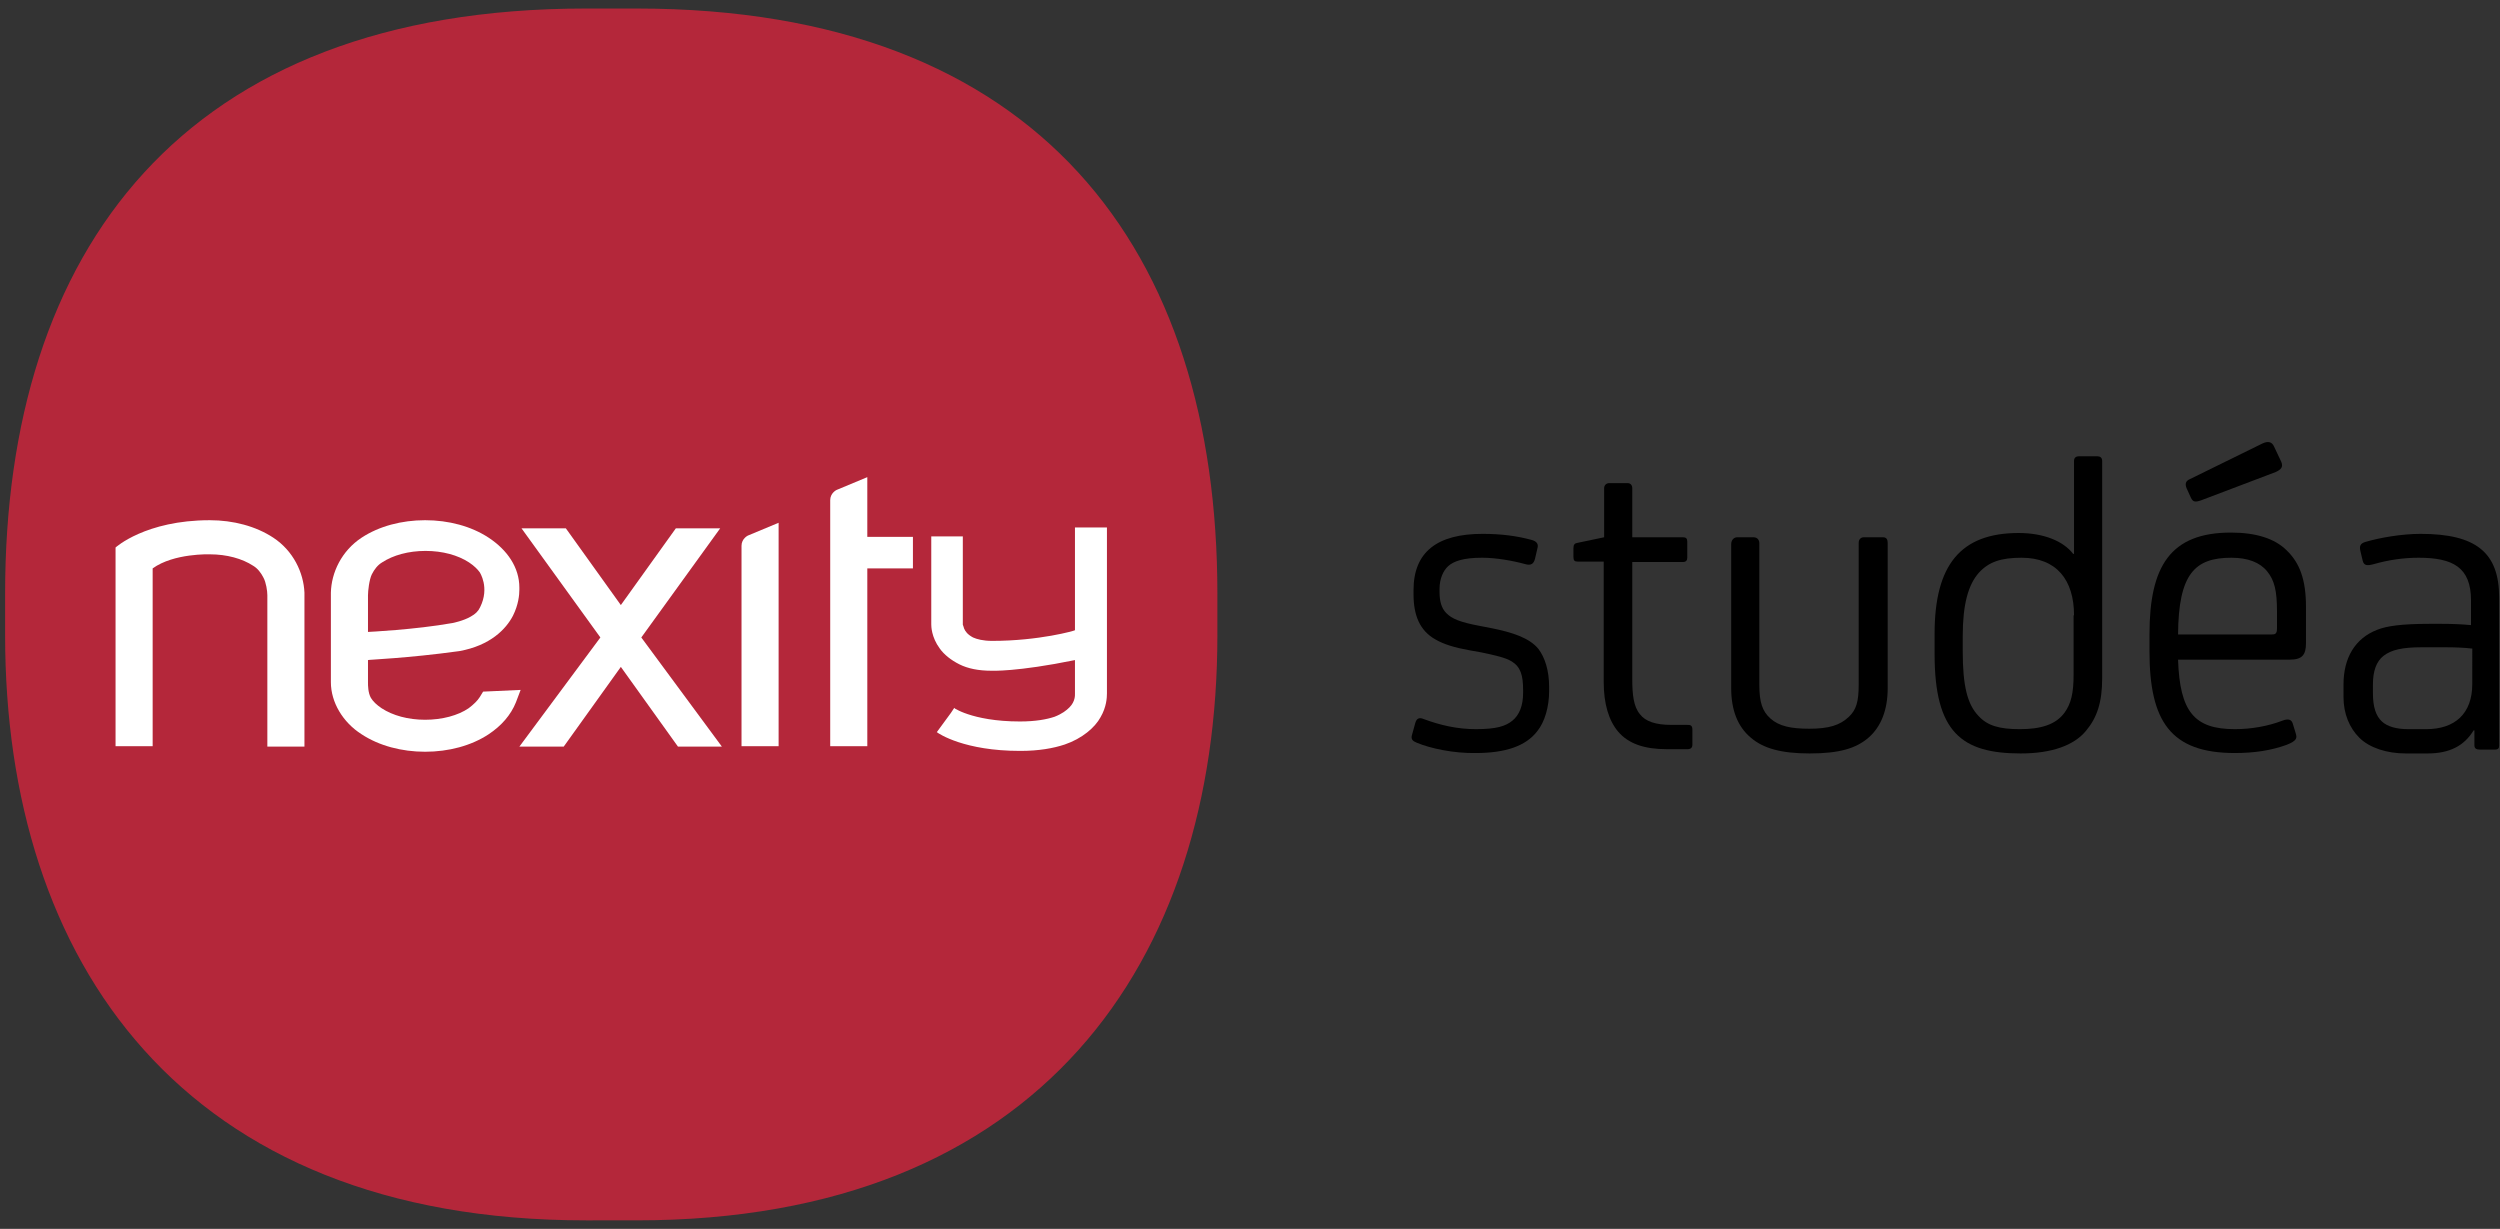
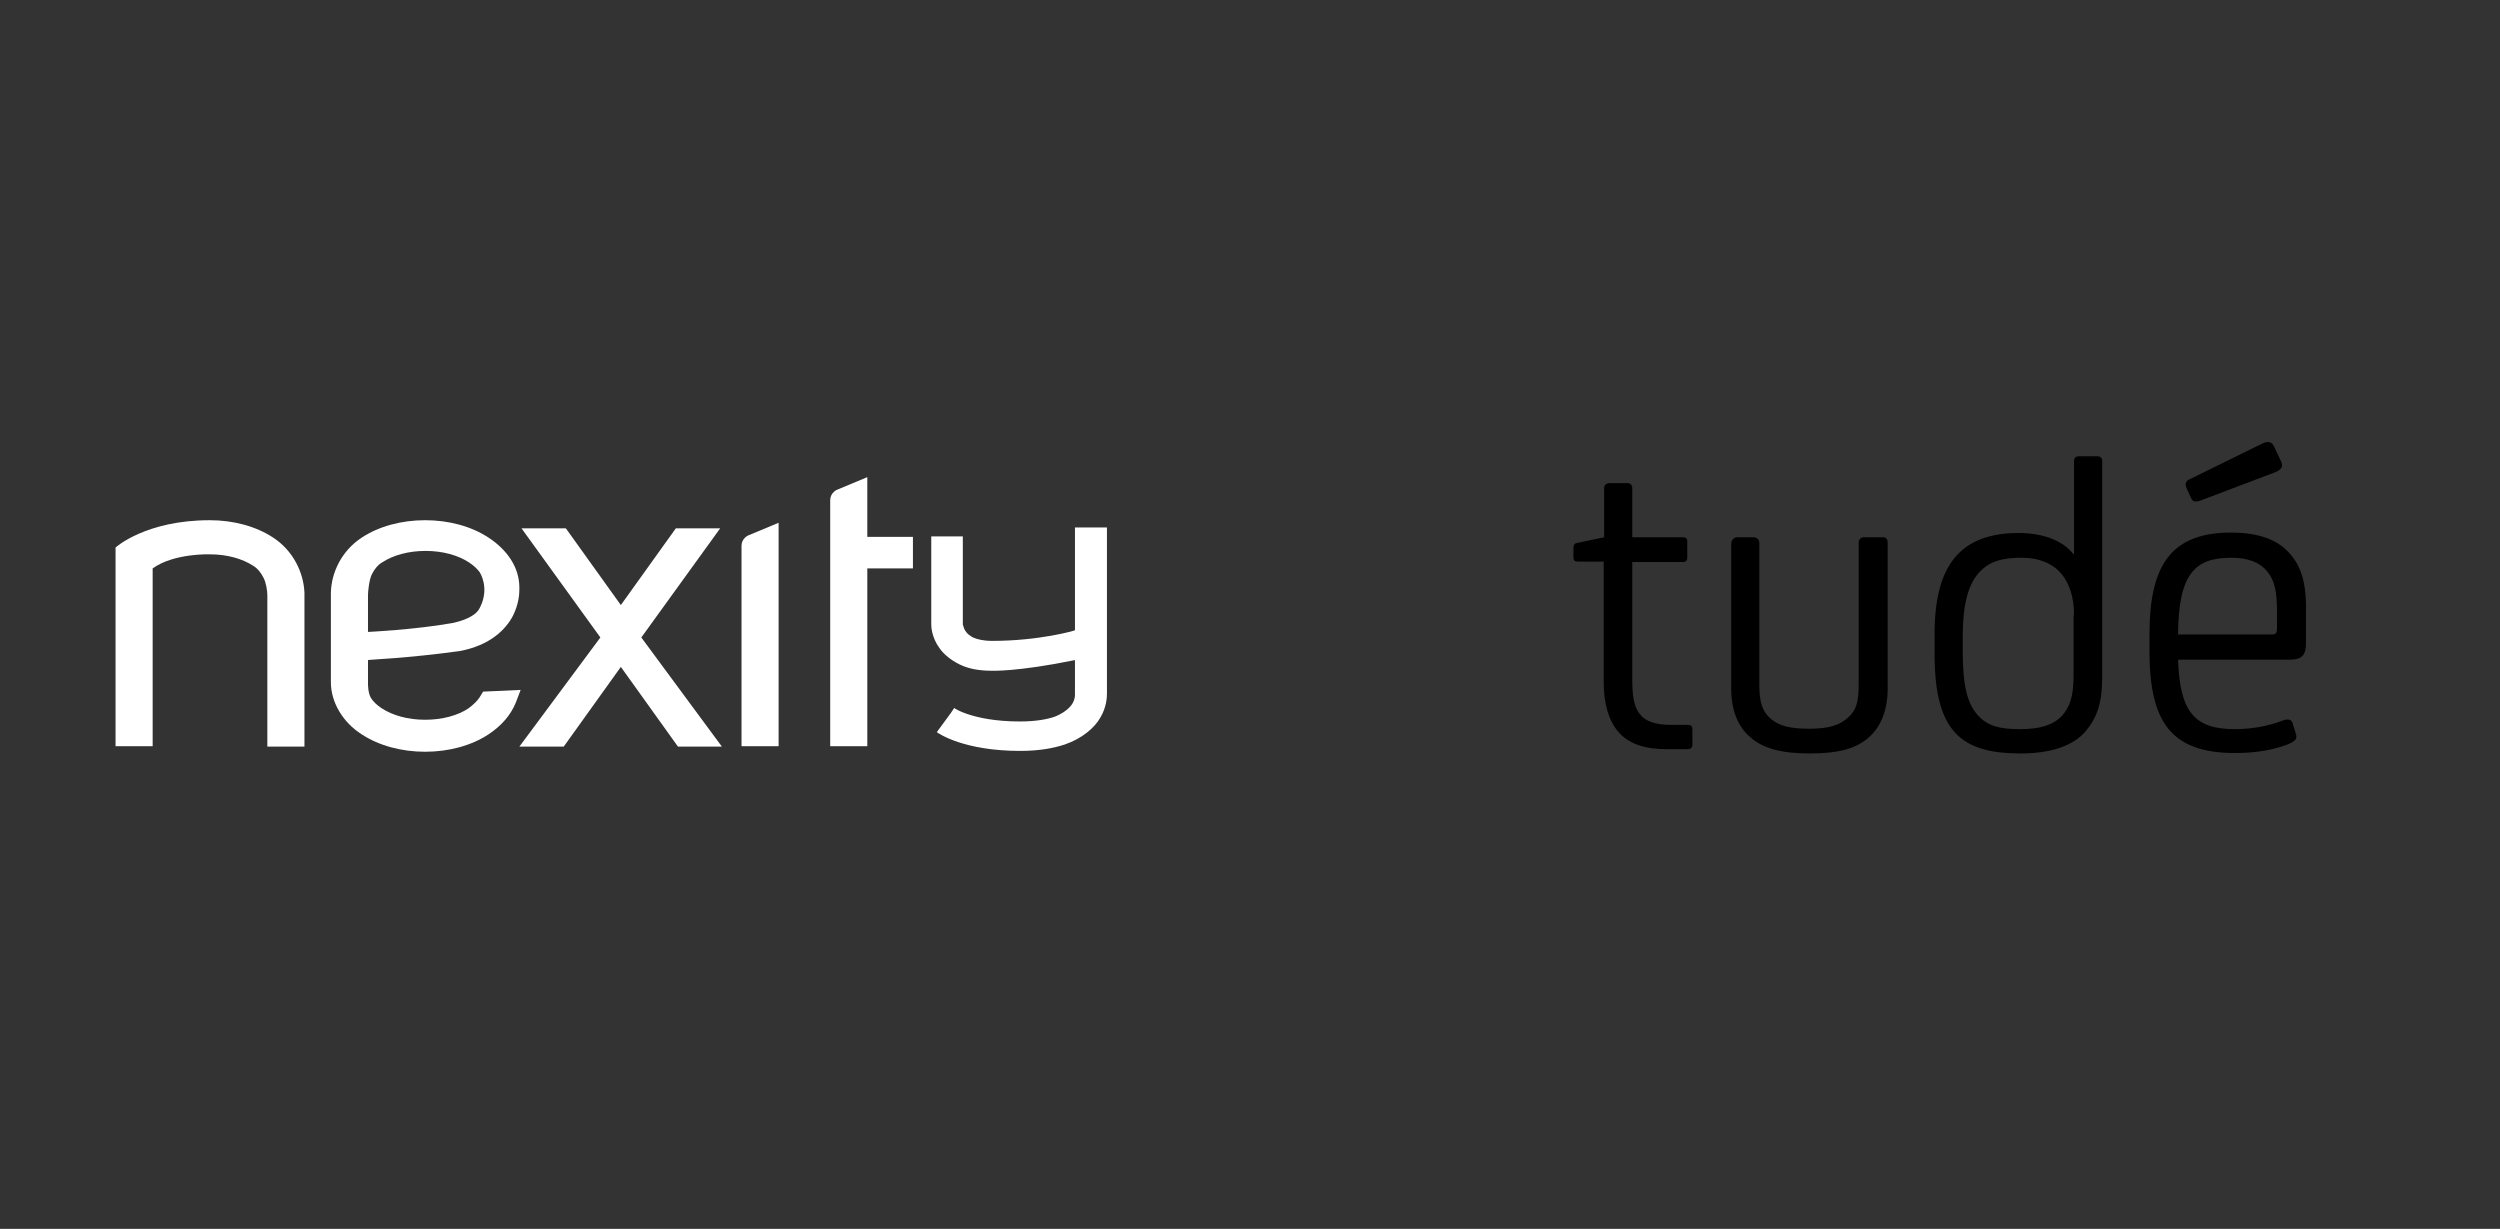
<svg xmlns="http://www.w3.org/2000/svg" xmlns:xlink="http://www.w3.org/1999/xlink" version="1.1" id="Calque_1" x="0px" y="0px" viewBox="0 0 586.3 288.2" style="enable-background:new 0 0 586.3 288.2;" xml:space="preserve">
  <rect x="0" y="0" width="586.3" height="288.2" fill="#333333" stroke="none" />
  <style type="text/css">
	.st0{clip-path:url(#SVGID_2_);fill:#B4273A;}
	.st1{clip-path:url(#SVGID_2_);fill:#FFFFFF;}
</style>
  <g>
    <defs>
      <rect id="SVGID_1_" width="286.7" height="288.2" />
    </defs>
    <clipPath id="SVGID_2_">
      <use xlink:href="#SVGID_1_" style="overflow:visible;" />
    </clipPath>
-     <path class="st0" d="M149.3,286.2c94.7,0,136.2-60.8,136.2-137.2v-9.8C285.5,58.9,244,2,149.3,2h-11.9C42.7,2,1.2,58.9,1.2,139.2   v9.8c0,76.4,41.5,137.2,136.2,137.2H149.3" />
    <polyline class="st1" points="150.4,149.5 168.9,123.9 158.5,123.9 145.6,141.9 132.7,123.9 122.3,123.9 140.8,149.5 121.8,175.1    132.2,175.1 145.6,156.4 159,175.1 169.3,175.1 150.4,149.5  " />
    <path class="st1" d="M107.7,152.7c7.3-1.3,11-5.2,12.6-8.3c1.3-2.6,1.5-4.9,1.5-6.1c0-0.2,0-0.4,0-0.5c0-4.7-2.8-8.8-7.2-11.7   c-4.1-2.7-9.4-4.1-14.9-4.1c-5.5,0-10.8,1.4-14.9,4.1c-4.7,3.1-7.1,8.2-7.2,12.9v21c0,4.7,2.8,9.4,7.2,12.2   c4.1,2.7,9.4,4.1,14.9,4.1c5.5,0,10.8-1.4,14.9-4.1c3-2,5.2-4.5,6.4-7.5l1.1-2.9l-8.8,0.4l-0.8,1.3c-0.5,0.8-1.4,1.7-2.6,2.6   c-2.5,1.7-6.2,2.7-10.2,2.7c-4,0-7.6-1-10.2-2.7c-1.2-0.8-2-1.6-2.5-2.4c-0.7-1.2-0.7-3-0.7-3.6v-5.3   C86.3,154.7,95.4,154.4,107.7,152.7 M86.3,148.2v-8.6c0-1,0.3-3.7,0.9-4.9c0.6-1.2,1.4-2.2,2.4-2.8c2.6-1.7,6.2-2.7,10.2-2.7   c4,0,7.6,1,10.2,2.7c1.2,0.8,2,1.6,2.5,2.3c0,0,2.4,3.6,0.1,8.2c-0.4,0.9-1.1,1.6-2.2,2.2c-1.7,1-4.2,1.5-4.2,1.5   C97.2,147.7,86.3,148.2,86.3,148.2z" />
    <path class="st1" d="M64.1,126.1c-4.1-2.7-9.4-4.1-14.9-4.1c-15.1,0-22.1,6.4-22.1,6.4v46.6h8.7v-41.7c5-3.6,13.4-3.3,13.4-3.3   c4,0,7.6,1,10.2,2.7c1,0.6,1.8,1.6,2.4,2.8c0.6,1.1,0.9,3.1,0.9,4.1v35.5h8.7V139C71.2,134.3,68.8,129.2,64.1,126.1" />
    <path class="st1" d="M214.1,125.9h-10.7v-14l-7.2,3c0,0-1.5,0.7-1.5,2.4v57.7h8.7v-41.7h10.7V125.9" />
    <path class="st1" d="M182.6,130.9v-8.3l-7.2,3c0,0-1.5,0.7-1.5,2.4v47h8.7V130.9" />
    <path class="st1" d="M232.7,150.3c-2.2,0-3.6-0.4-4.5-0.8c-1.3-0.7-1.8-1.4-2.1-2.1c-0.1-0.3-0.2-0.7-0.3-0.9c0-0.1,0-0.4,0-0.4   v-20.3h-7.4v20.6c0,0.4,0,3,2,5.7c1,1.4,2.6,2.7,4.6,3.7c2,1,4.5,1.5,7.5,1.5h0c0,0,5.9,0.3,19.6-2.5v7.8l0,0.1v0   c0,0.3,0.1,1.8-1.3,3.2c-0.7,0.7-1.7,1.5-3.5,2.2c-1.8,0.6-4.4,1.1-8.1,1.1c-5.8,0-9.8-0.9-12.2-1.7c-1.2-0.4-2.1-0.8-2.6-1.1   c-0.3-0.1-0.4-0.2-0.5-0.3c0,0-0.1,0-0.1-0.1l-0.8,1.2l-3.3,4.5c0.5,0.4,6.5,4.4,19.5,4.4c0,0,0,0,0.1,0c4.3,0,7.7-0.6,10.4-1.5   c4.1-1.4,7.1-4,8.4-6.4c1.4-2.4,1.5-4.6,1.5-5.6c0-0.1,0-0.3,0-0.4v-38.5h-7.5v24.1C252.1,147.9,243.7,150.3,232.7,150.3" />
  </g>
  <g>
-     <path d="M332.3,174.2c-1-0.4-1.4-0.8-1.2-1.7l0.8-2.9c0.3-1.1,0.9-1.4,1.9-1c4,1.5,8,2.4,12.3,2.4c4.9,0,7-0.7,8.6-2   c1.6-1.3,2.5-3.5,2.5-6.5v-0.6c0-3.6-0.6-5.5-2.7-6.8c-1.5-0.9-3.8-1.4-7.1-2.1l-2.8-0.5c-3.4-0.6-6-1.4-7.9-2.5   c-3.8-2.1-5.2-5.8-5.2-10.6v-1c0-9,5.6-13.2,16.2-13.2c4.4,0,8.1,0.5,11.4,1.4c1.2,0.3,1.7,0.9,1.5,1.8L360,131   c-0.3,1.2-0.9,1.7-2.3,1.3c-2.9-0.8-6.8-1.5-10.1-1.5c-4.4,0-6.7,0.8-8,2c-1.1,1-2,2.9-2,5.3v0.7c0,2.1,0.4,3.8,1.6,5   c1.3,1.3,3.1,2.1,7.9,3l2.6,0.5c5,1,9,2.3,11.1,4.9c1.5,2,2.5,5,2.5,8.9v1c0,3.6-1,7.2-2.8,9.4c-2.7,3.5-7.5,5.1-14.4,5.1   C340.9,176.7,335.4,175.5,332.3,174.2z" />
    <path d="M390.9,175.7c-5.3,0-9-1.3-11.4-4.1c-2.2-2.6-3.4-6.5-3.4-11.7v-28.2H370c-0.7,0-1-0.2-1-1.1v-2c0-0.9,0.3-1.2,1-1.3   l6.2-1.3v-11.5c0-0.7,0.5-1.2,1.2-1.2h4.3c0.7,0,1.1,0.5,1.1,1.2V126h11.9c0.7,0,1,0.3,1,1v3.8c0,0.6-0.3,1-1,1h-11.9v27.4   c0,3.7,0.3,6.5,1.8,8.3c1.3,1.7,3.7,2.5,7.4,2.5h3.7c0.6,0,1.2,0,1.2,1.1v3.5c0,0.7-0.3,1.1-1.2,1.1H390.9z" />
    <path d="M441.6,126c0.8,0,1.1,0.5,1.1,1.3v34.1c0,5-1.5,9-4.5,11.6c-2.9,2.5-6.8,3.7-13.8,3.7c-6.7,0-10.9-1.2-13.8-3.7   c-3.1-2.6-4.6-6.5-4.6-11.6v-33.8c0-0.9,0.6-1.6,1.4-1.6h3.8c1,0,1.4,0.7,1.4,1.4v33.2c0,4.1,0.7,6.2,2.6,7.9   c2,1.8,4.8,2.4,9.1,2.4c4.6,0,7.2-0.8,9.3-2.8c1.7-1.6,2.3-3.5,2.3-7.5v-33.3c0-0.8,0.5-1.3,1.2-1.3H441.6z" />
    <path d="M493,159.1c0,5.6-1.2,9.2-3.8,12.3c-2.8,3.4-8,5.3-15.3,5.3c-13.9,0-20.2-5-20.2-23.3v-4.8c0-16.1,6.1-23.6,19.7-23.6   c5.9,0,10.5,1.9,12.8,4.9h0.2v-21.8c0-0.8,0.5-1.1,1.2-1.1h4.2c0.7,0,1.2,0.3,1.2,1.1V159.1z M486.4,144.3   c0-8.3-4.1-13.5-12.3-13.5c-4.9,0-7.7,1-10,3.5c-2.5,2.8-3.8,7.4-3.8,14.9v3.5c0,8.2,1.1,12.5,3.7,15.2c2.1,2.3,4.9,3.1,9.7,3.1   s8.4-1,10.5-3.9c1.5-2.1,2.1-4.5,2.1-8.9V144.3z" />
    <path d="M540.8,150.8c0,2.8-0.9,3.9-3.8,3.9h-26.2c0.4,12.2,3.8,16.3,13.3,16.3c3.9,0,7.8-0.7,11.2-2c1.3-0.5,2.1-0.3,2.4,0.7   l0.7,2.3c0.3,1,0.4,1.7-2.2,2.7c-3.6,1.3-7.5,1.9-12.1,1.9c-15,0-20-7.4-20-23.8v-4.1c0-15.9,4.9-23.8,19.1-23.8   c5.9,0,10.3,1.4,13.1,4.2c3,2.9,4.5,6.8,4.5,13.2V150.8z M510.8,148.8h21.8c1,0,1.4-0.1,1.4-1.5v-3.9c0-4.9-0.6-7.3-2.3-9.4   c-1.7-2.1-4.5-3.2-8.4-3.2C514.7,130.8,510.9,134.6,510.8,148.8z M530.6,104c1.3-0.6,2.2-0.4,2.7,0.7l1.7,3.6   c0.5,1.2,0,1.8-1.3,2.4l-17.4,6.6c-1.4,0.5-2,0.5-2.5-0.6l-1-2.2c-0.4-1-0.2-1.6,0.5-2L530.6,104z" />
-     <path d="M580.3,171.3h-0.2c-2.2,3.6-5.6,5.4-10.8,5.4h-5.1c-4.4,0-8.5-1.3-10.9-3.7c-2.3-2.3-3.7-5.6-3.7-9.5v-3   c0-6.2,2.7-10.8,7.9-12.8c2.2-0.9,5.8-1.4,12.2-1.4h3c2.2,0,4.8,0.1,6.8,0.3v-5.8c0-7.8-4.3-10-12.3-10c-3.5,0-7,0.5-10.5,1.5   c-1.5,0.4-2.3,0.4-2.6-0.8l-0.5-2.1c-0.3-1.2-0.2-1.9,1.1-2.3c3.4-1,8.5-1.9,13-1.9c13,0,18.4,4.4,18.4,14.9v34.7   c0,0.7-0.2,1-1.1,1h-3.4c-0.9,0-1.3-0.3-1.3-1L580.3,171.3z M579.7,152.1c-1.6-0.2-3.9-0.3-6.1-0.3h-5.7c-4.5,0-7.1,0.6-8.9,2   c-1.7,1.3-2.5,3.6-2.5,6.7v2.1c0,3.2,0.7,5.3,2.1,6.6c1.3,1.2,3.4,1.8,6.2,1.8h4.2c6.7,0,10.8-3.6,10.8-10.6V152.1z" />
  </g>
</svg>